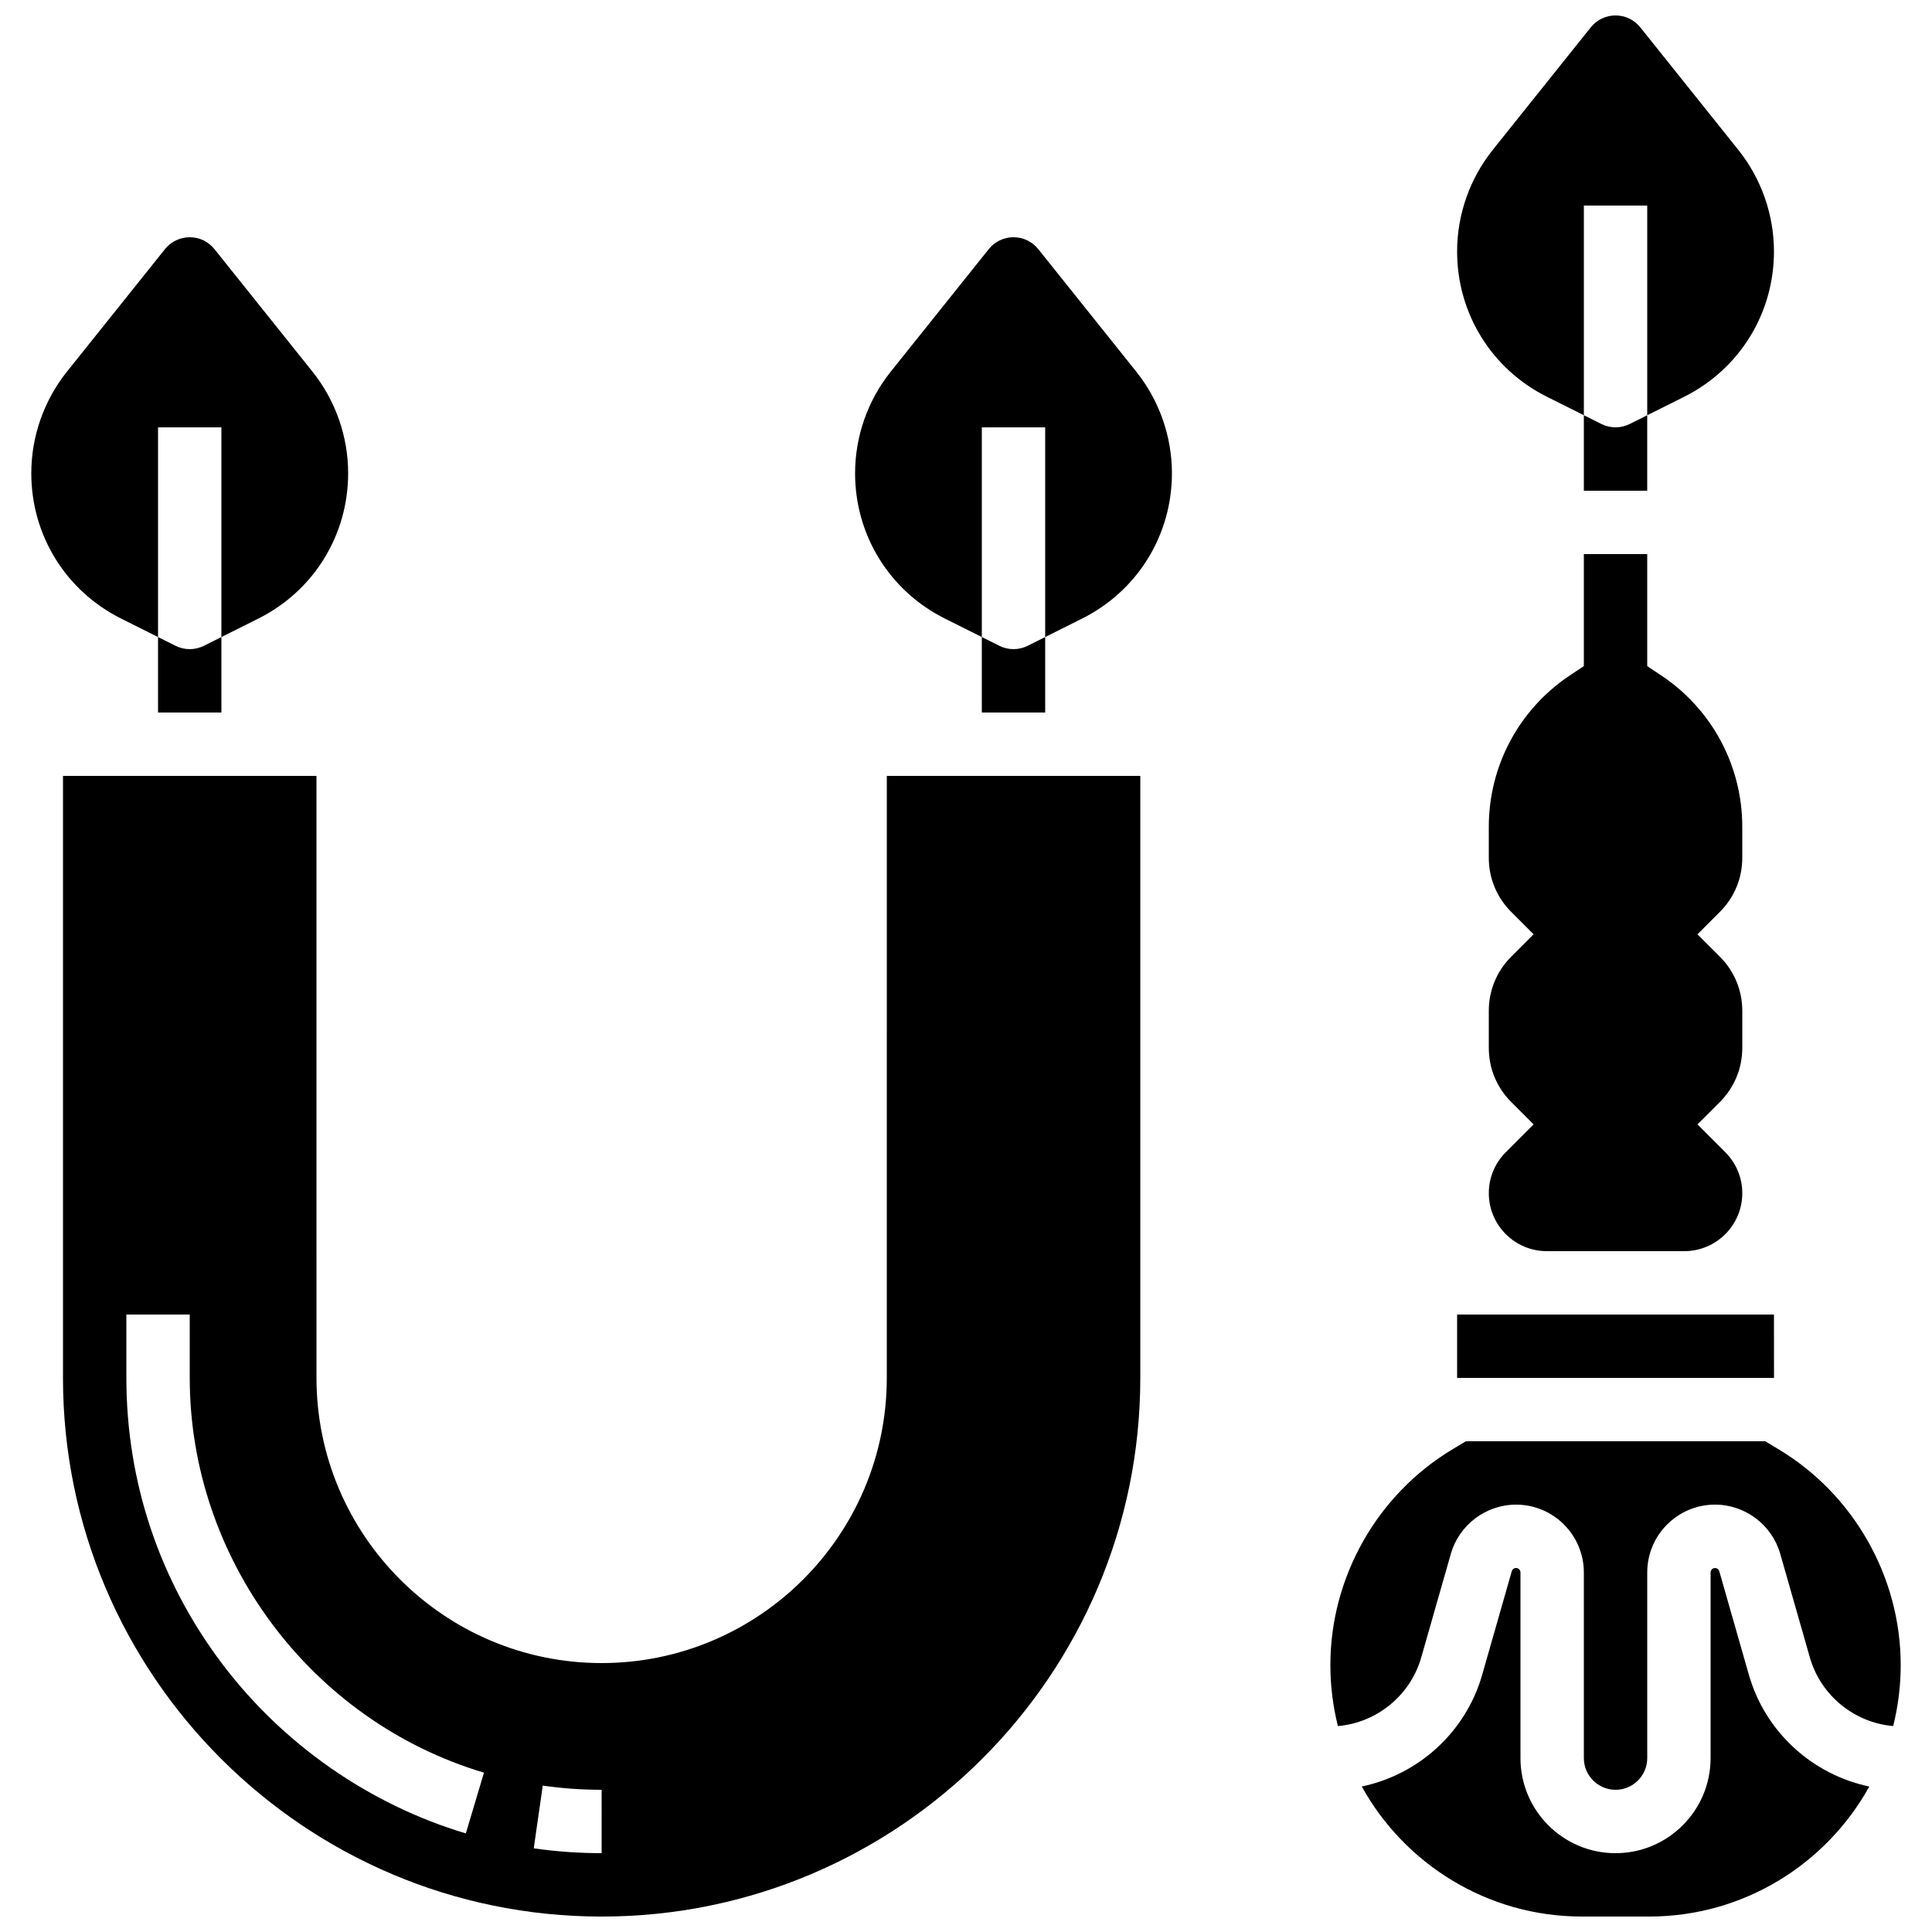
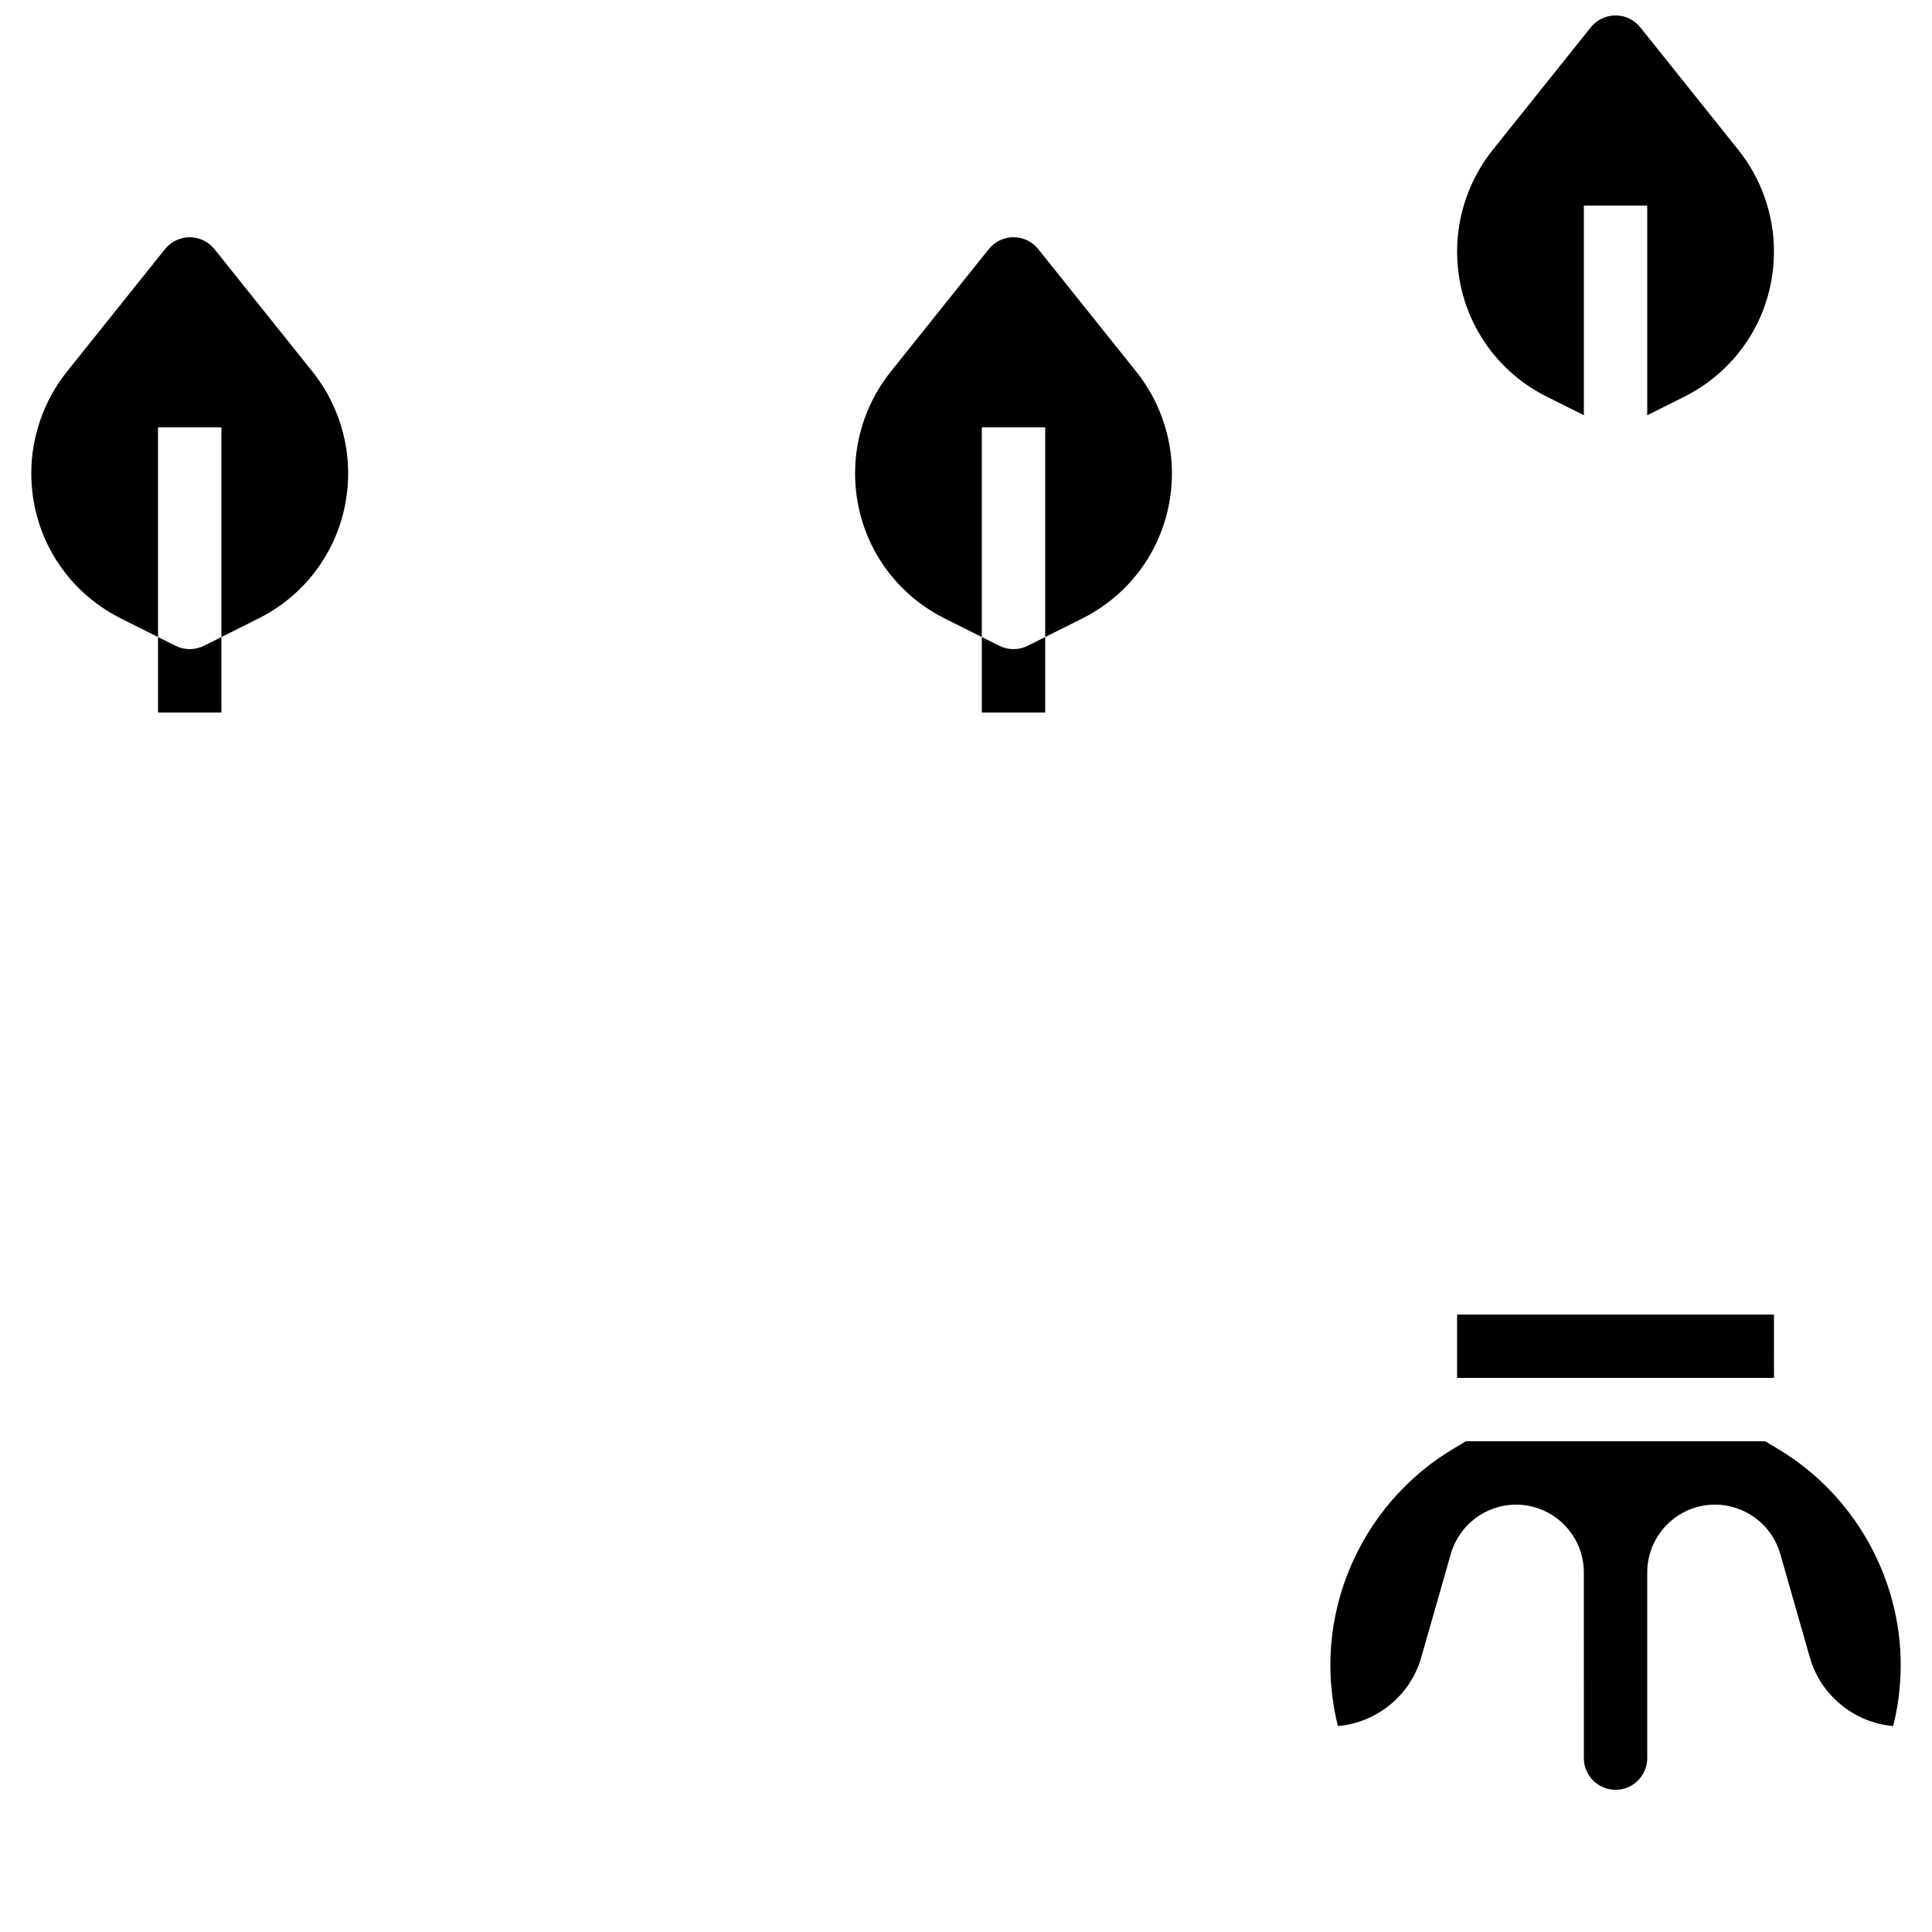
<svg xmlns="http://www.w3.org/2000/svg" width="800px" height="800px" version="1.1" viewBox="144 144 512 512">
  <defs>
    <clipPath id="c">
      <path d="m530 148.09h85v106.91h-85z" />
    </clipPath>
    <clipPath id="b">
      <path d="m504 559h136v92.902h-136z" />
    </clipPath>
    <clipPath id="a">
-       <path d="m160 349h287v302.9h-287z" />
-     </clipPath>
+       </clipPath>
  </defs>
-   <path d="m572.13 257.25c-1.285 0-2.574-0.297-3.754-0.887l-4.641-2.324v20.004h16.793v-20l-4.641 2.32c-1.184 0.59-2.469 0.887-3.758 0.887z" />
  <g clip-path="url(#c)">
    <path d="m553.96 249.15 9.781 4.891v-55.566h16.793v55.57l9.781-4.891c14.684-7.344 23.805-22.102 23.805-38.52 0-9.742-3.352-19.293-9.438-26.902l-25.988-32.488c-1.594-1.992-4.008-3.152-6.559-3.152-2.551 0-4.965 1.16-6.559 3.152l-25.988 32.488c-6.086 7.609-9.438 17.16-9.438 26.902 0 16.418 9.121 31.176 23.809 38.516z" />
  </g>
  <path d="m412.59 316.03c-1.285 0-2.574-0.297-3.754-0.887l-4.644-2.32v20h16.793v-20l-4.641 2.32c-1.18 0.59-2.469 0.887-3.754 0.887z" />
  <path d="m419.15 210.02c-1.594-1.992-4.008-3.152-6.559-3.152s-4.965 1.16-6.559 3.152l-25.988 32.488c-6.086 7.609-9.438 17.16-9.438 26.902 0 16.418 9.121 31.176 23.805 38.52l9.781 4.891v-55.57h16.793v55.57l9.781-4.891c14.688-7.344 23.809-22.102 23.809-38.52 0-9.742-3.352-19.293-9.438-26.902z" />
  <path d="m194.28 316.03c-1.285 0-2.574-0.297-3.754-0.887l-4.644-2.32v20h16.793v-20l-4.641 2.32c-1.18 0.59-2.469 0.887-3.754 0.887z" />
  <path d="m176.1 307.93 9.781 4.891v-55.566h16.793v55.57l9.781-4.891c14.684-7.344 23.809-22.102 23.809-38.52 0-9.742-3.352-19.293-9.438-26.902l-25.992-32.488c-1.594-1.992-4.004-3.152-6.555-3.152-2.551 0-4.965 1.16-6.559 3.152l-25.992 32.488c-6.082 7.606-9.434 17.16-9.434 26.902 0 16.418 9.121 31.176 23.805 38.516z" />
-   <path d="m605.72 371.33v-8.23c0-16.145-8.02-31.129-21.453-40.082l-3.738-2.496v-29.684h-16.793v29.684l-3.738 2.492c-13.434 8.957-21.453 23.941-21.453 40.086v8.23c0 5.414 2.109 10.504 5.938 14.332l5.938 5.938-5.938 5.938c-3.828 3.828-5.938 8.918-5.938 14.332v9.84c0 5.414 2.109 10.504 5.938 14.332l5.938 5.938-7.375 7.379c-2.902 2.898-4.496 6.758-4.496 10.855 0 8.465 6.887 15.352 15.352 15.352h36.469c8.465 0 15.352-6.887 15.352-15.352 0-4.102-1.598-7.957-4.496-10.855l-7.379-7.379 5.938-5.938c3.828-3.828 5.938-8.918 5.938-14.332v-9.84c0-5.414-2.109-10.504-5.938-14.332l-5.941-5.938 5.938-5.938c3.832-3.828 5.941-8.918 5.941-14.332z" />
  <path d="m614.13 509.16-0.012-16.793h-83.969v16.793h83.969 0.012z" />
  <path d="m615.34 528.08-3.547-2.133h-79.316l-3.547 2.129c-19.965 11.98-32.367 33.883-32.367 57.164 0 5.582 0.699 11 1.996 16.188 10.297-0.887 19.203-8.113 22.078-18.176l7.852-27.473c2.191-7.676 9.297-13.035 17.277-13.035 9.91 0 17.969 8.062 17.969 17.969l0.004 49.203c0 4.629 3.766 8.398 8.398 8.398 4.629 0 8.398-3.766 8.398-8.398v-49.207c0-9.91 8.062-17.969 17.969-17.969 7.981 0 15.086 5.359 17.277 13.035l7.852 27.473c2.875 10.066 11.781 17.285 22.078 18.176 1.297-5.184 1.996-10.605 1.996-16.188-0.004-23.277-12.402-45.18-32.367-57.156z" />
  <g clip-path="url(#b)">
-     <path d="m607.48 587.87-7.852-27.477c-0.145-0.504-0.609-0.852-1.129-0.852-0.648 0-1.176 0.527-1.176 1.176v49.203c0 13.891-11.301 25.191-25.191 25.191-13.891 0-25.191-11.301-25.191-25.191v-49.207c0-0.648-0.527-1.176-1.176-1.176-0.523 0-0.988 0.352-1.129 0.852l-7.852 27.473c-4.332 15.16-16.867 26.449-31.906 29.578 11.375 20.535 33.262 34.465 58.344 34.465h17.82c25.086 0 46.969-13.934 58.344-34.461-15.039-3.125-27.574-14.418-31.906-29.574z" />
-   </g>
+     </g>
  <g clip-path="url(#a)">
    <path d="m379.01 509.16c0 41.672-33.902 75.57-75.57 75.57-41.672 0-75.57-33.902-75.57-75.57l-0.004-159.54h-67.176v159.54c0 78.711 64.035 142.75 142.75 142.75 78.711 0 142.75-64.035 142.75-142.75v-159.54h-67.176zm-111.56 120.71c-25.441-7.598-48.336-23.512-64.465-44.809-16.68-22.027-25.496-48.273-25.496-75.906v-16.793h16.793v16.793c0 47.891 32.062 90.91 77.973 104.62zm35.988 5.238c-6.016 0-12.07-0.43-17.988-1.281l2.387-16.625c5.133 0.738 10.383 1.113 15.602 1.113z" />
  </g>
</svg>